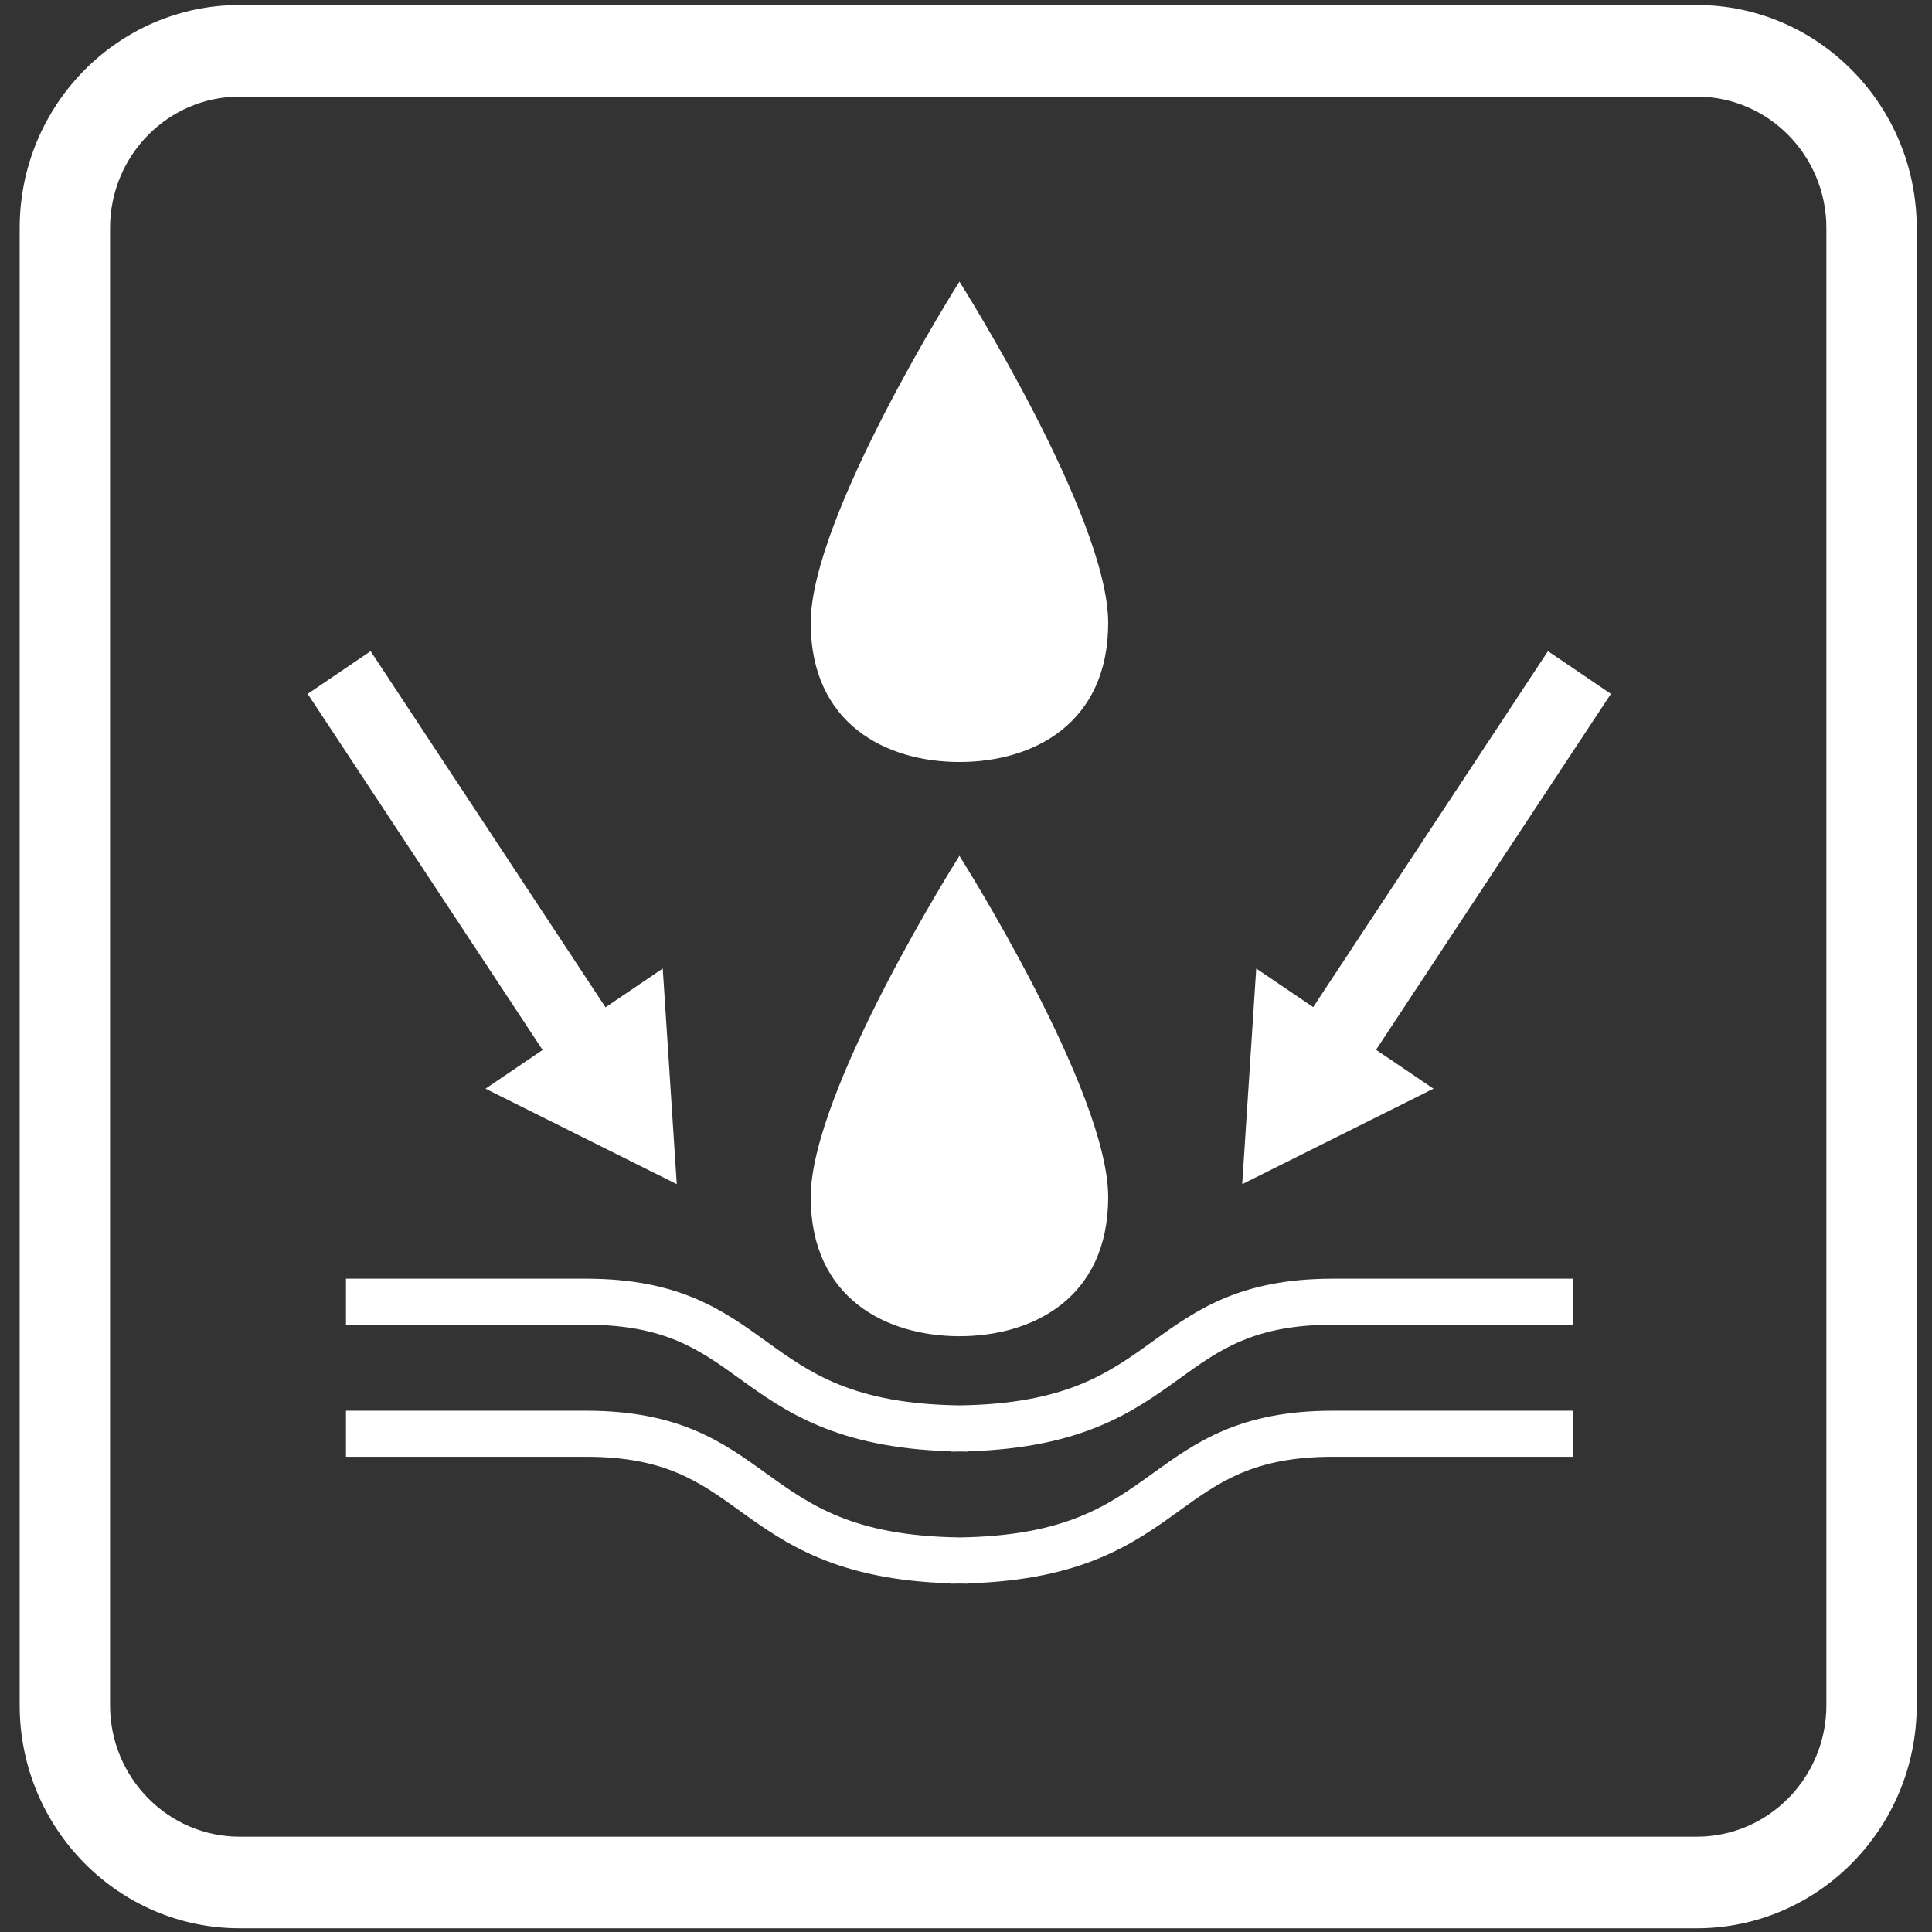
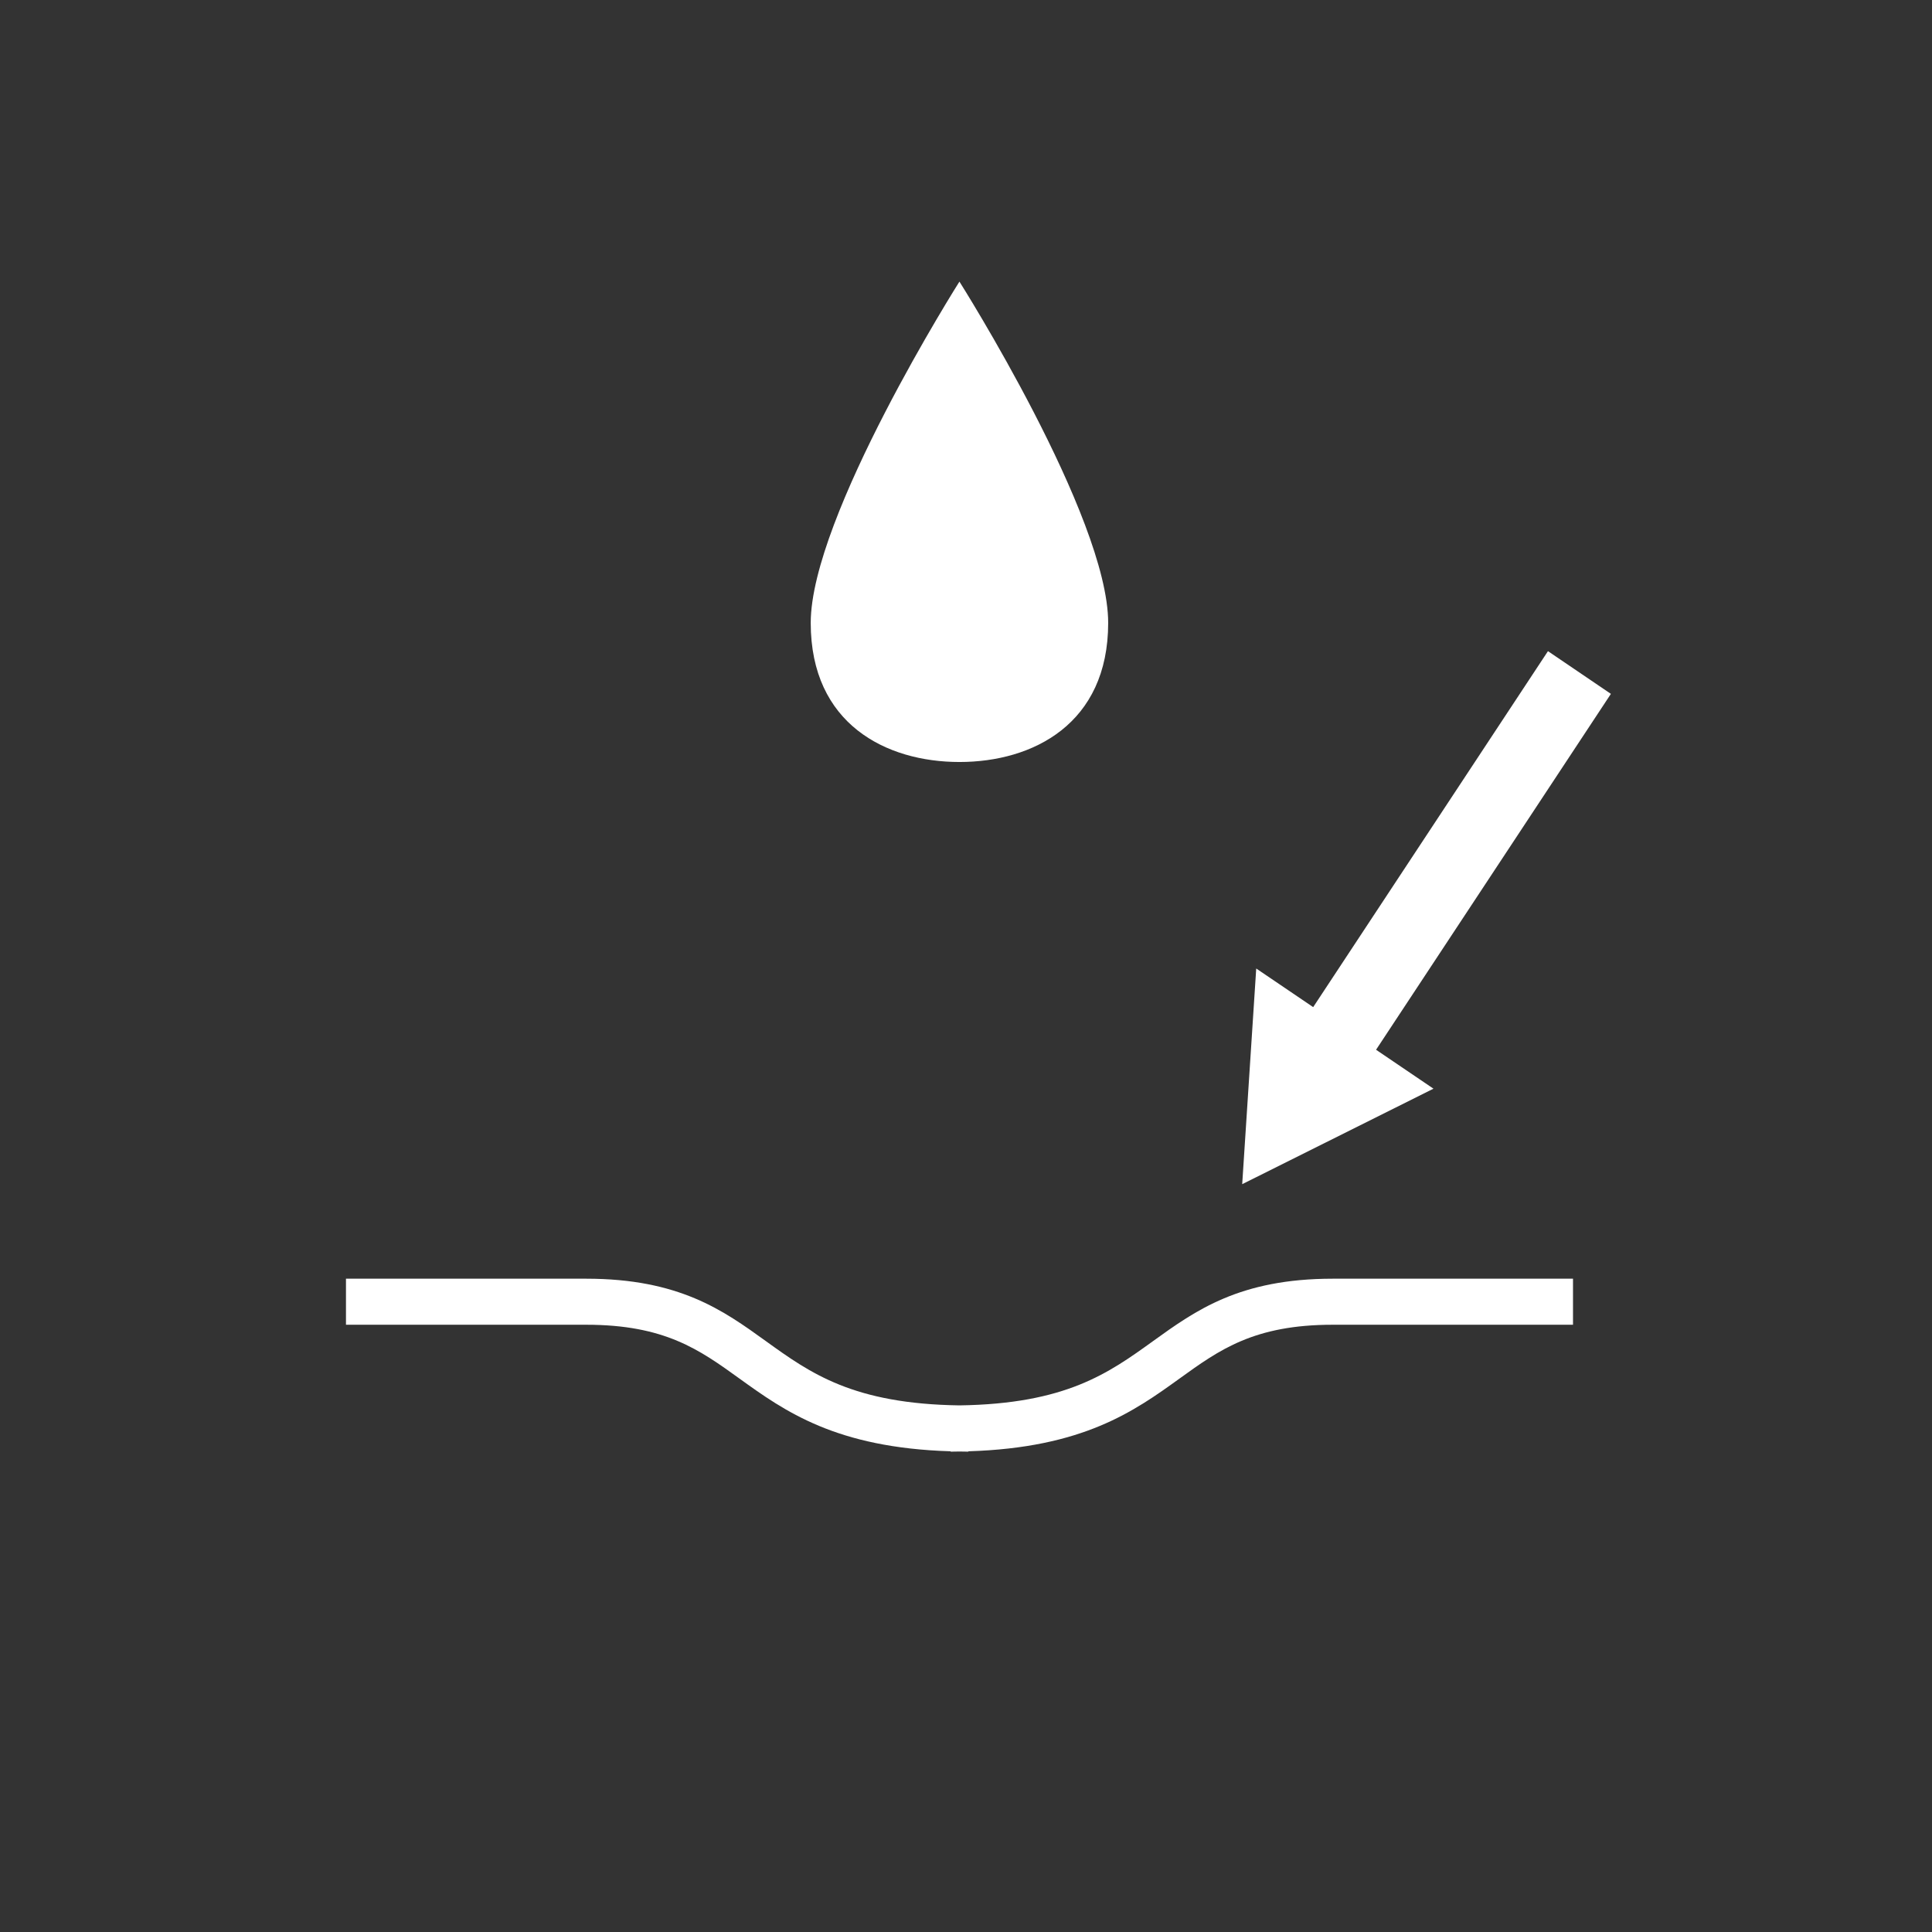
<svg xmlns="http://www.w3.org/2000/svg" xmlns:xlink="http://www.w3.org/1999/xlink" width="54" height="54" viewBox="0 0 54 54">
  <rect x="0" y="0" width="54" height="54" fill="#333333" stroke="none" />
  <defs>
-     <path id="f7gya" d="M1293.425 4393.896h-40.729c-3.39 0-6.146-2.796-6.146-6.234v-41.29c0-3.436 2.756-6.232 6.146-6.232h40.729c3.39 0 6.148 2.796 6.148 6.233v41.289c0 3.438-2.758 6.234-6.148 6.234zm-40.729-51.196c-1.997 0-3.62 1.647-3.62 3.673v41.289c0 2.026 1.623 3.674 3.62 3.674h40.729c1.999 0 3.623-1.648 3.623-3.674v-41.29c0-2.025-1.624-3.672-3.623-3.672z" />
-     <path id="f7gyb" d="M1276.974 4373.46c0-2.974-4.157-9.538-4.157-9.538v-.002s-4.157 6.566-4.157 9.54c0 2.825 2.107 3.886 4.157 3.888h.002c2.047-.002 4.155-1.063 4.155-3.888" />
    <path id="f7gyc" d="M1276.974 4357.41c0-2.974-4.157-9.538-4.157-9.538v-.002s-4.157 6.566-4.157 9.54c0 2.827 2.107 3.888 4.157 3.888h.002c2.047 0 4.155-1.061 4.155-3.888" />
-     <path id="f7gyd" d="M1263.405 4368.883l-1.759 1.192-7.046-10.681 1.759-1.194z" />
-     <path id="f7gye" d="M1259.57 4370.429l5.346 2.669-.392-6.028z" />
+     <path id="f7gyd" d="M1263.405 4368.883z" />
    <path id="f7gyf" d="M1282.22 4368.883l1.757 1.192 7.048-10.681-1.759-1.194z" />
    <path id="f7gyg" d="M1286.066 4370.429l-5.346 2.669.392-6.028z" />
    <path id="f7gyh" d="M1283.251 4375.74c-2.602 0-3.83.886-5.021 1.743-1.252.903-2.441 1.755-5.413 1.798-2.97-.043-4.16-.895-5.413-1.798-1.189-.857-2.419-1.743-5.02-1.743h-6.714v1.287h6.714c2.196 0 3.164.697 4.285 1.505 1.264.91 2.692 1.935 5.9 2.032v.01c.087 0 .165-.004.248-.004.084 0 .163.004.25.004v-.01c3.207-.097 4.636-1.121 5.9-2.032 1.12-.808 2.087-1.505 4.284-1.505h6.715v-1.287z" />
-     <path id="f7gyi" d="M1283.251 4379.43c-2.602 0-3.83.886-5.021 1.743-1.252.903-2.441 1.755-5.413 1.798-2.97-.043-4.16-.895-5.413-1.798-1.189-.857-2.419-1.743-5.02-1.743h-6.714v1.287h6.714c2.196 0 3.164.697 4.285 1.505 1.264.91 2.692 1.935 5.9 2.032v.01c.087 0 .165-.004.248-.004.084 0 .163.004.25.004v-.01c3.207-.097 4.636-1.121 5.9-2.032 1.12-.808 2.087-1.505 4.284-1.505h6.715v-1.287z" />
  </defs>
  <g>
    <g transform="translate(-1246 -4340)">
      <g>
        <use fill="#fff" xlink:href="#f7gya" />
      </g>
      <g>
        <use fill="#fff" xlink:href="#f7gyb" />
      </g>
      <g>
        <use fill="#fff" xlink:href="#f7gyc" />
      </g>
      <g>
        <use fill="#fff" xlink:href="#f7gyd" />
      </g>
      <g>
        <use fill="#fff" xlink:href="#f7gye" />
      </g>
      <g>
        <use fill="#fff" xlink:href="#f7gyf" />
      </g>
      <g>
        <use fill="#fff" xlink:href="#f7gyg" />
      </g>
      <g>
        <use fill="#fff" xlink:href="#f7gyh" />
      </g>
      <g>
        <use fill="#fff" xlink:href="#f7gyi" />
      </g>
    </g>
  </g>
</svg>